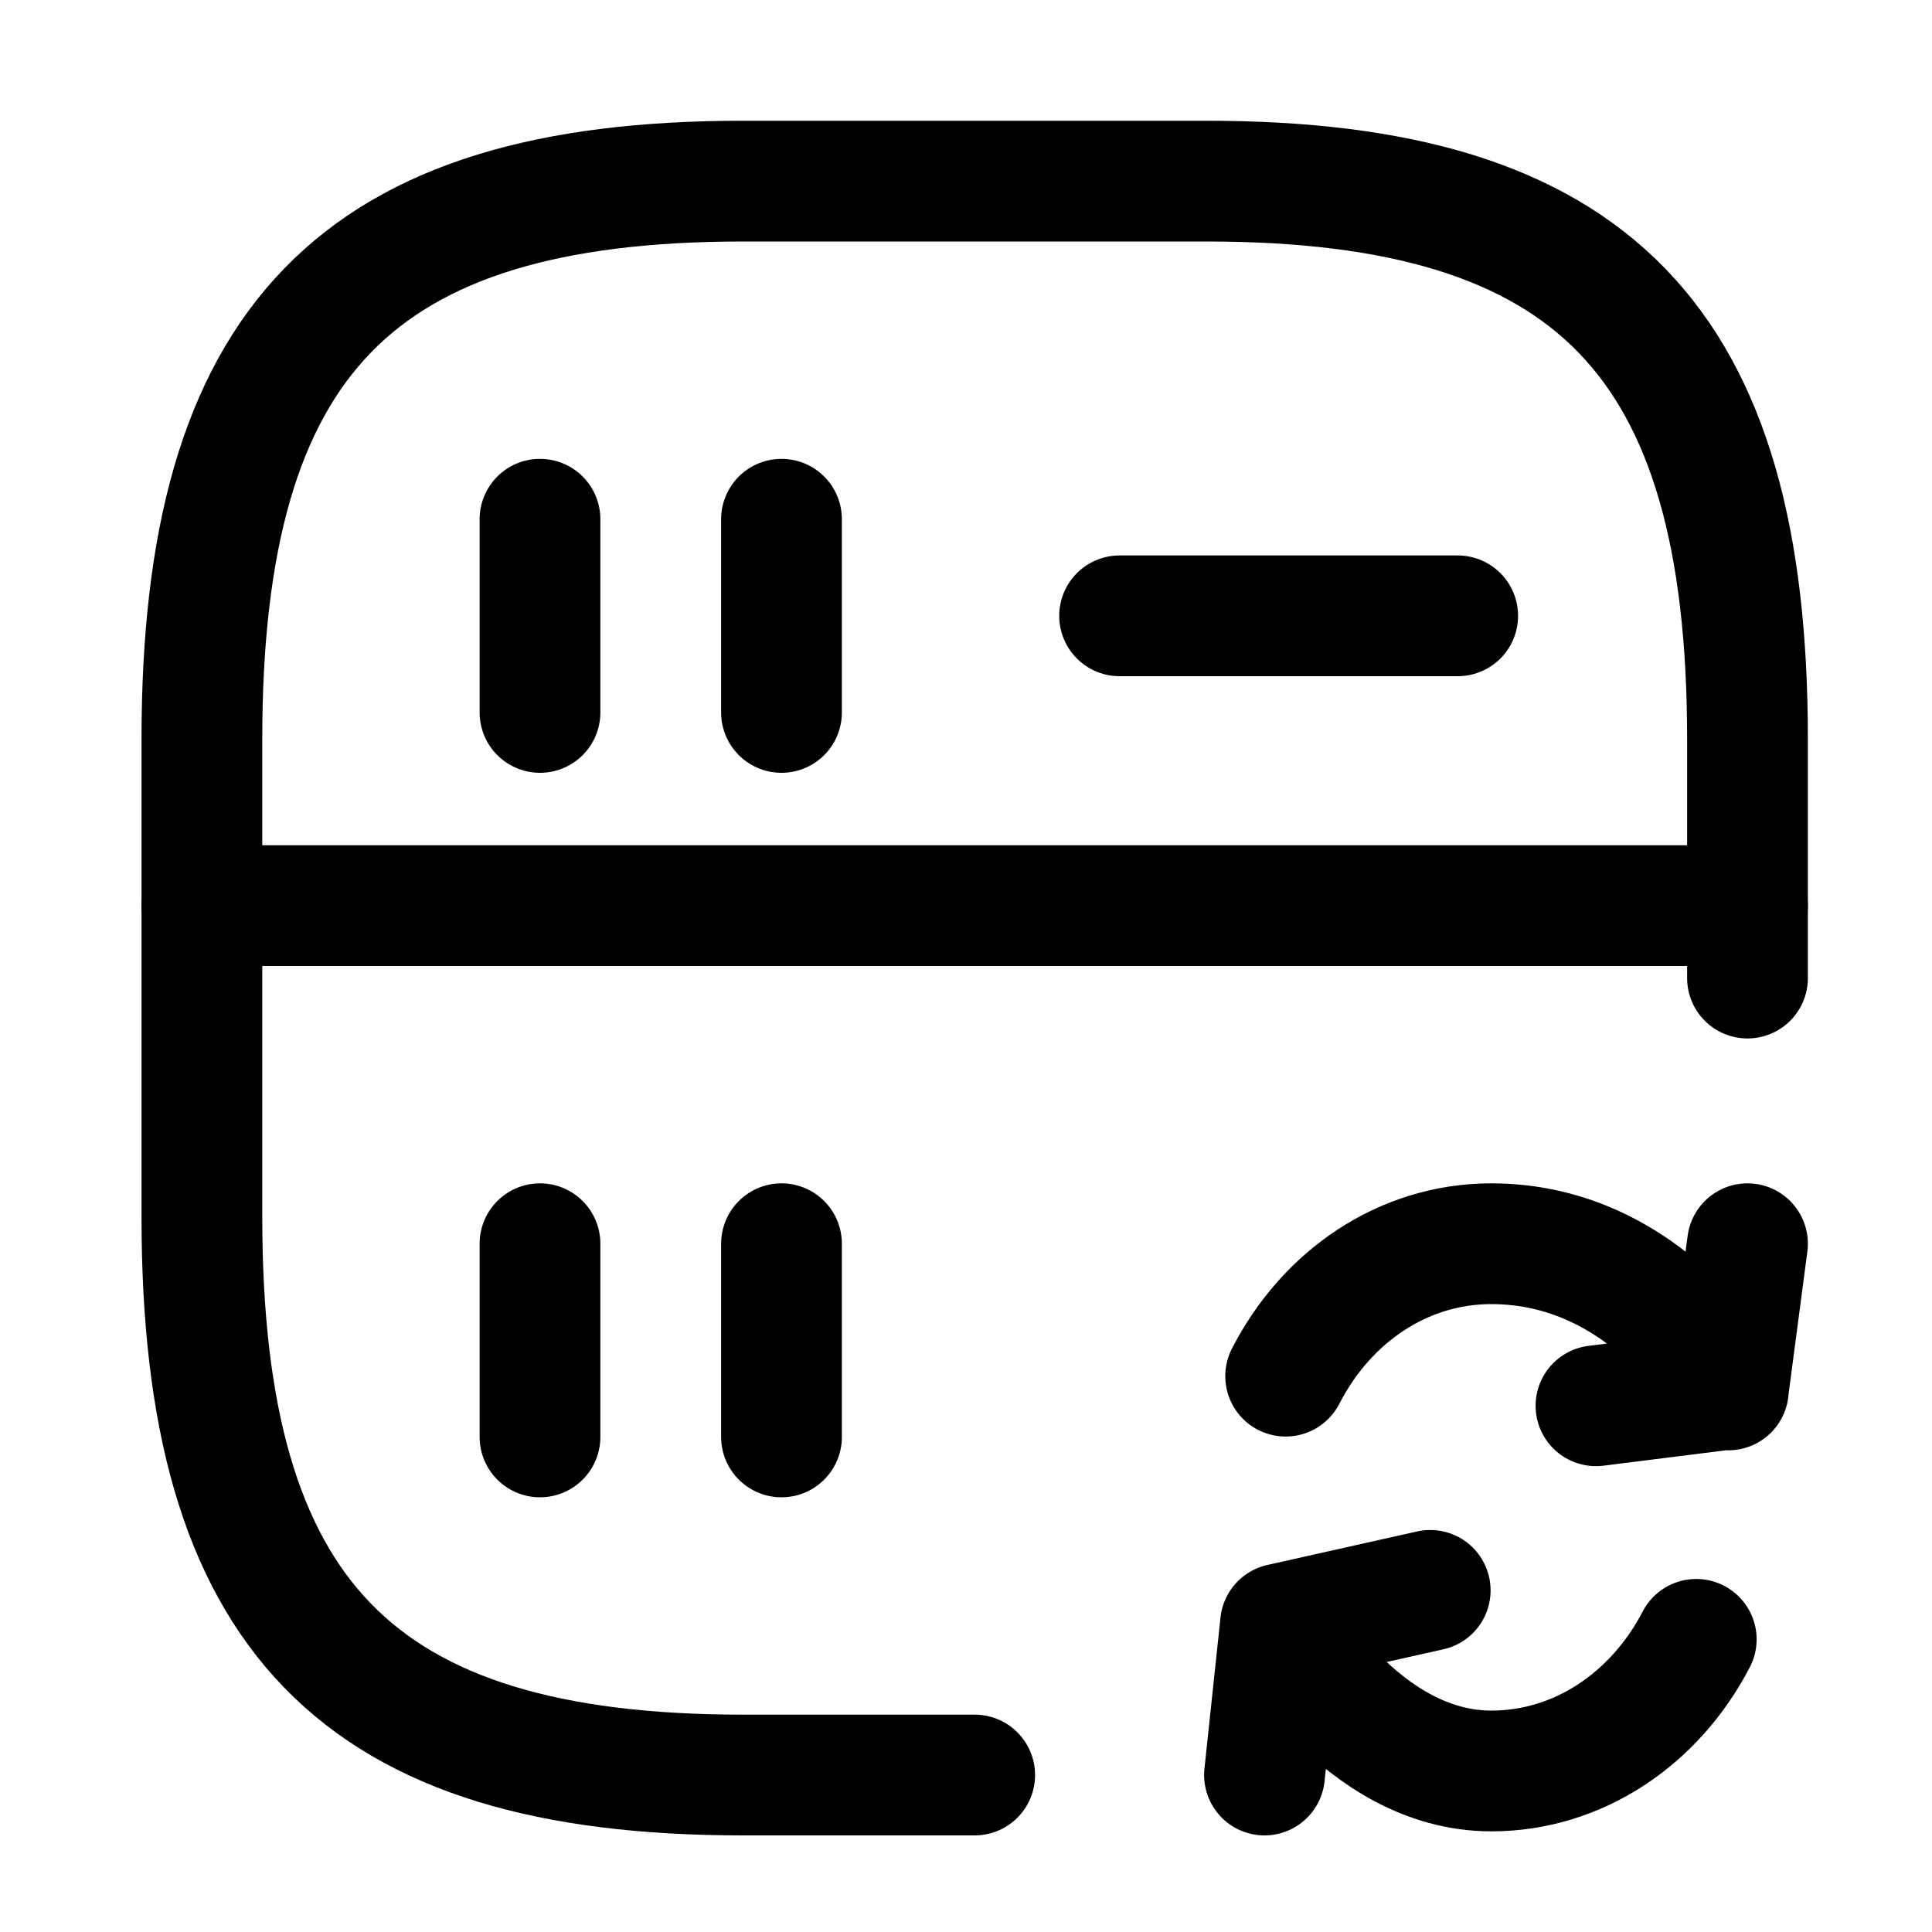
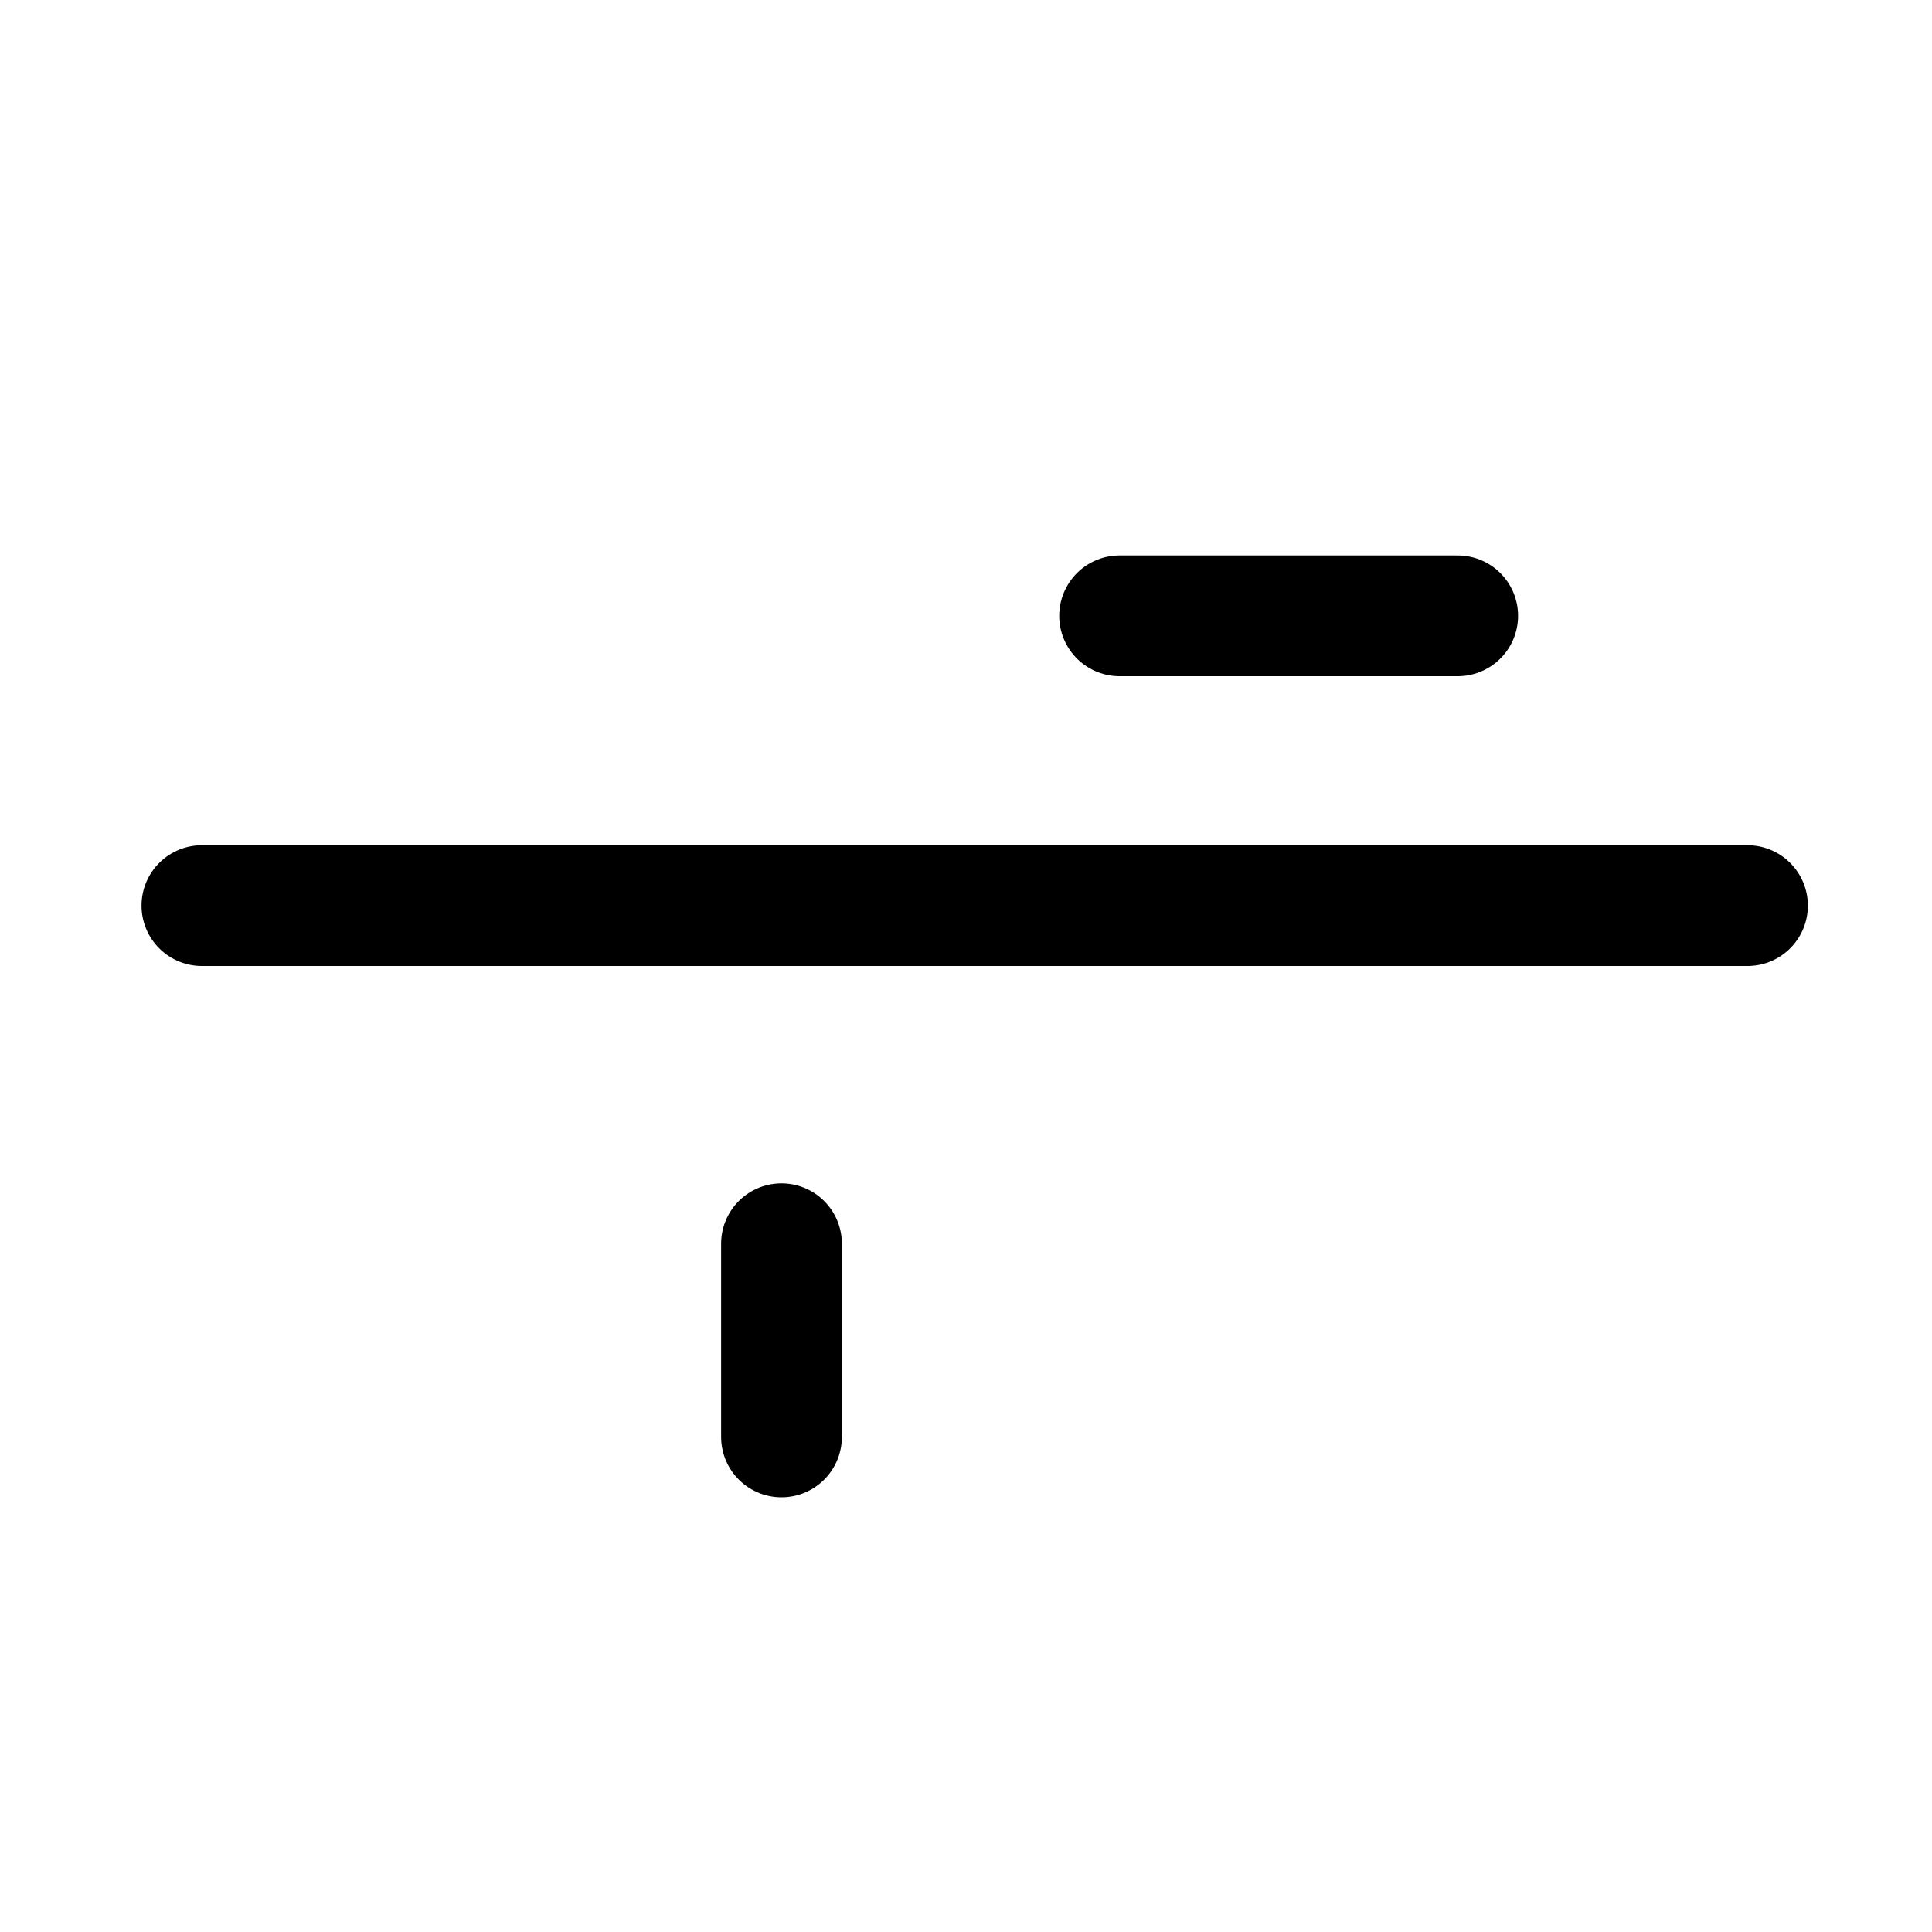
<svg xmlns="http://www.w3.org/2000/svg" width="40" height="40" viewBox="0 0 40 40" fill="none">
-   <path d="M11.18 10.75V14.75" stroke="black" stroke-width="2.5" stroke-linecap="round" stroke-linejoin="round" />
-   <path d="M36.18 20.25V15.3C36.18 7.05 32.98 3.75 24.98 3.75H15.38C7.38 3.75 4.18 7.05 4.18 15.3V25.2C4.18 33.45 7.38 36.75 15.38 36.75H20.18" stroke="black" stroke-width="2.5" stroke-linecap="round" stroke-linejoin="round" />
-   <path d="M16.18 10.75V14.75" stroke="black" stroke-width="2.5" stroke-linecap="round" stroke-linejoin="round" />
-   <path d="M11.18 25.75V29.75" stroke="black" stroke-width="2.5" stroke-linecap="round" stroke-linejoin="round" />
  <path d="M16.18 25.75V29.75" stroke="black" stroke-width="2.5" stroke-linecap="round" stroke-linejoin="round" />
  <path d="M23.18 12.75H30.18" stroke="black" stroke-width="2.5" stroke-linecap="round" stroke-linejoin="round" />
  <path d="M4.18 18.75H36.18" stroke="black" stroke-width="2.5" stroke-linecap="round" stroke-linejoin="round" />
-   <path d="M35.119 33.941C34.273 35.573 32.688 36.666 30.876 36.666C28.173 36.666 26.512 33.638 26.512 33.638M26.618 28.492C27.463 26.843 29.049 25.75 30.876 25.75C34.153 25.75 35.783 28.777 35.783 28.777M36.18 25.75L35.783 28.761L33.043 29.105M29.611 32.927L26.512 33.621L26.18 36.75" stroke="black" stroke-width="2.5" stroke-linecap="round" stroke-linejoin="round" />
</svg>